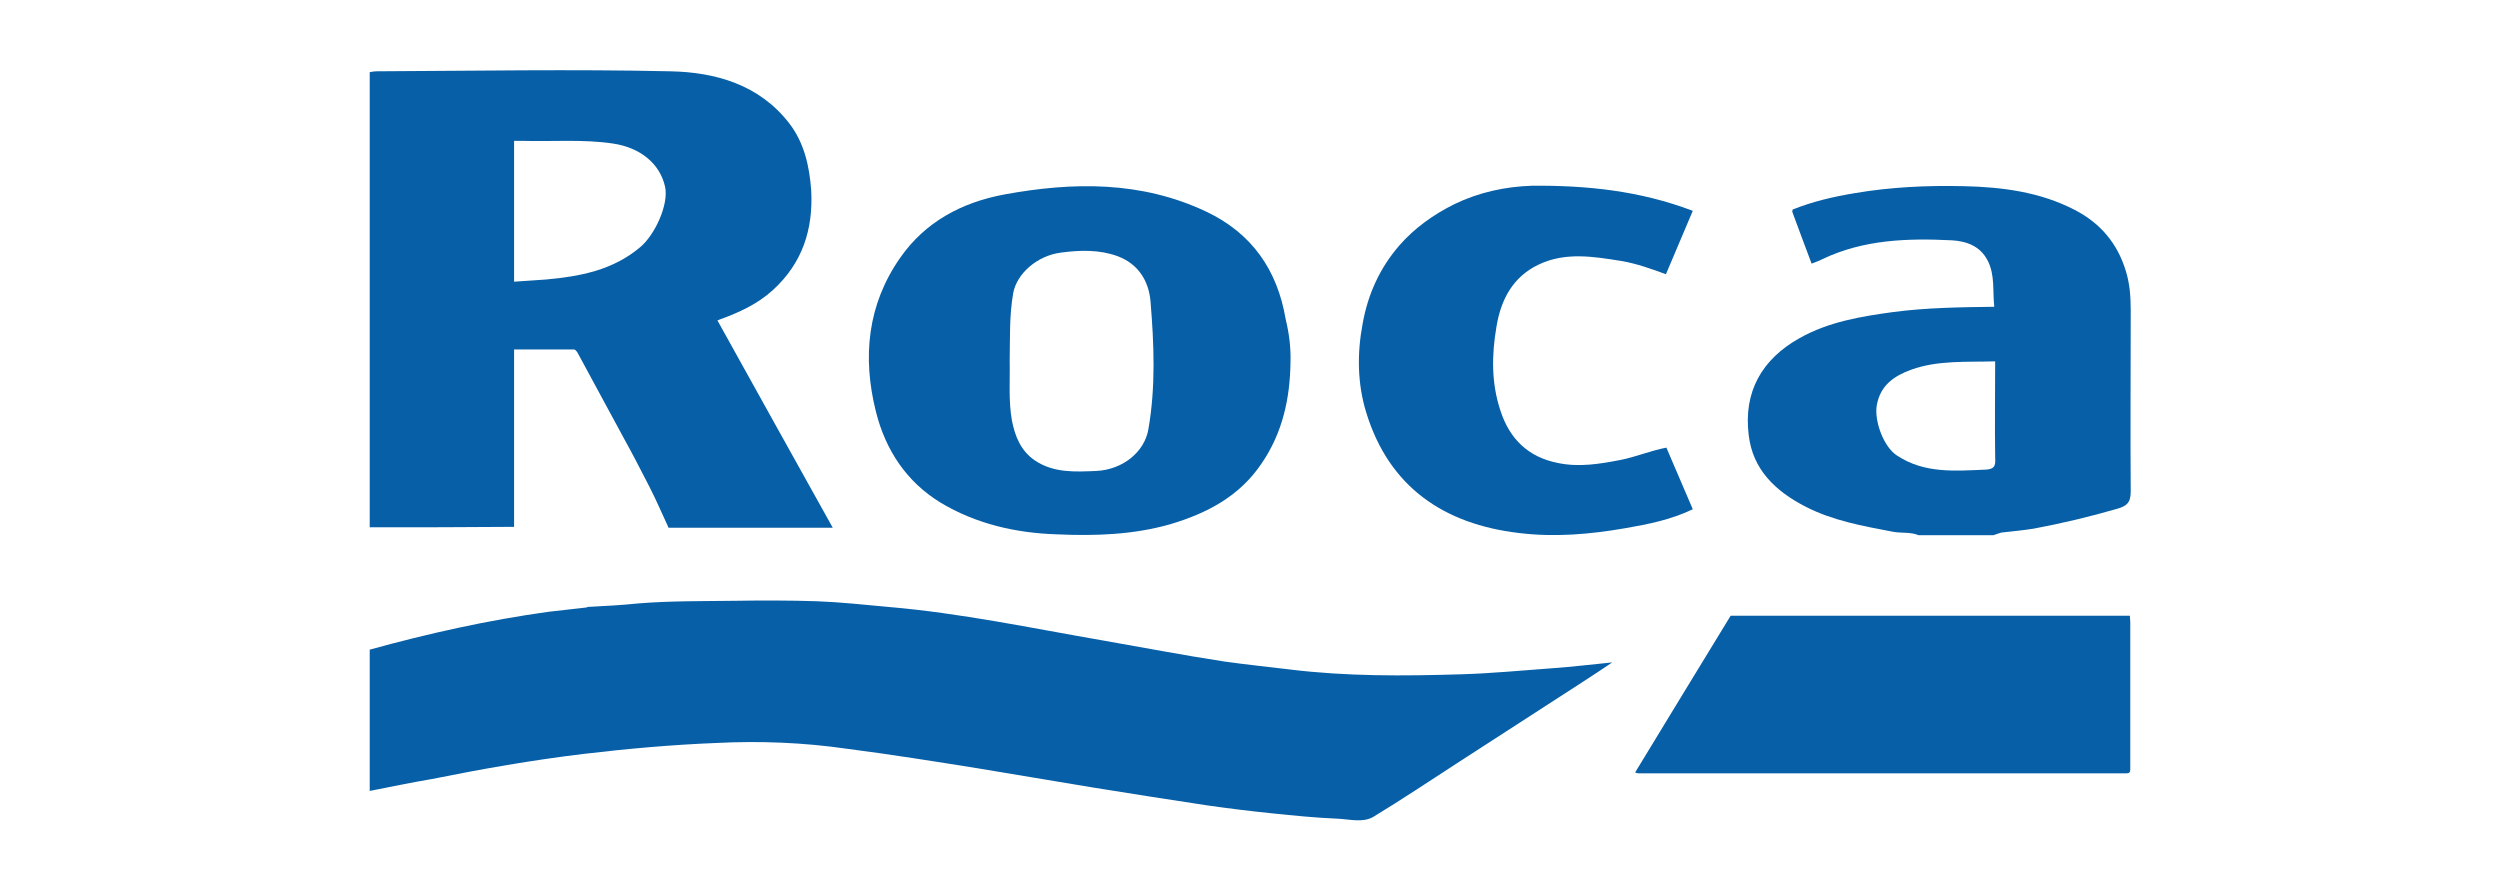
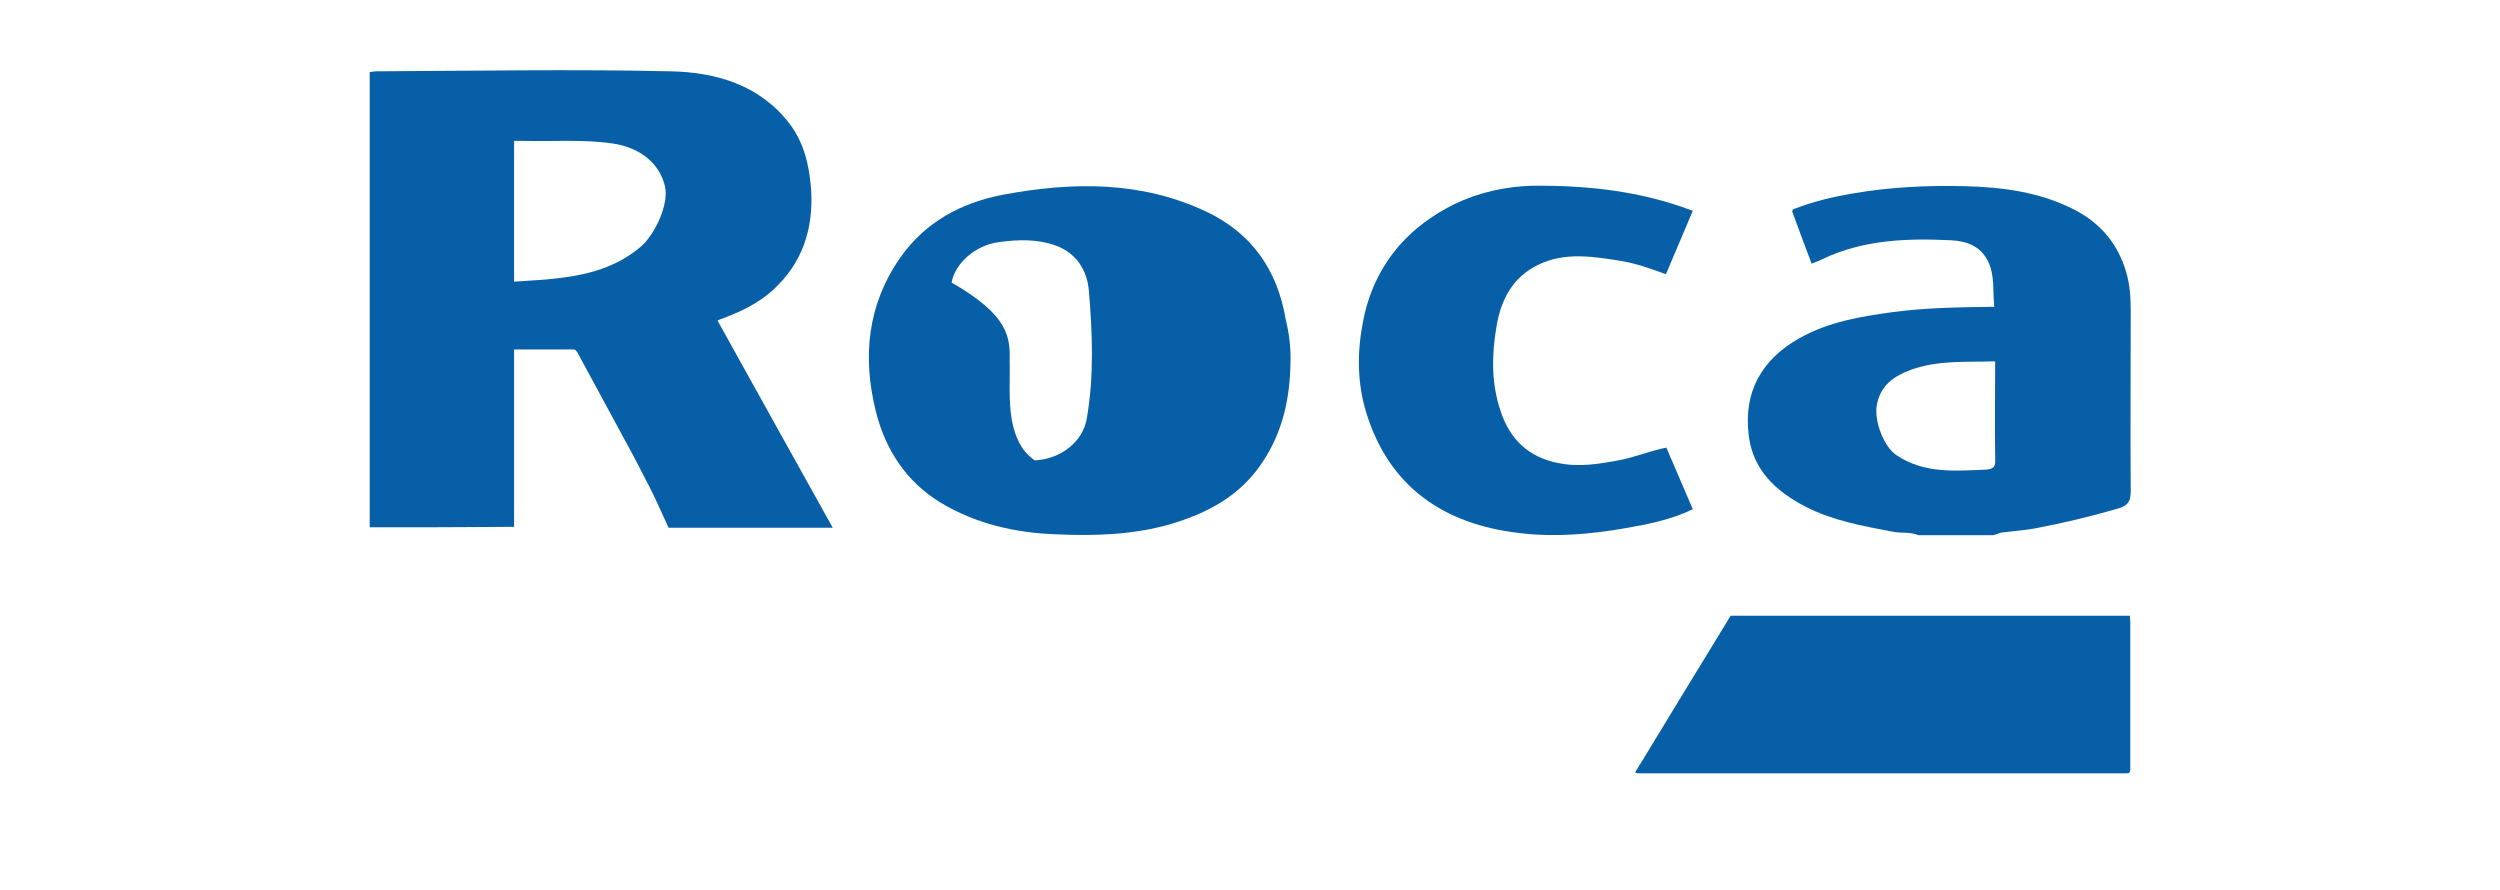
<svg xmlns="http://www.w3.org/2000/svg" version="1.1" id="Layer_1" x="0px" y="0px" viewBox="0 0 568 202.3" style="enable-background:new 0 0 568 202.3;" xml:space="preserve">
  <style type="text/css">
	.st0{fill:#065FA7;}
</style>
  <g>
-     <path class="st0" d="M84,179.7c0-10.8,0-21.4,0-32.1c13.4-3.7,26.9-6.7,40.6-8.6c2.9-0.3,5.9-0.7,8.8-1c0,0,0-0.1,0-0.1   c3.9-0.2,7.7-0.4,11.6-0.8c7.3-0.6,14.7-0.5,22-0.6c6.2-0.1,12.3-0.1,18.5,0.1c5.5,0.2,10.9,0.8,16.4,1.3   c16.4,1.4,32.4,4.8,48.6,7.6c9.2,1.6,18.5,3.4,27.7,4.8c4.9,0.7,9.9,1.2,14.8,1.8c13,1.6,26,1.5,39,1.1c7-0.2,14-0.9,21-1.4   c4.2-0.3,8.3-0.8,13.3-1.3c-2.5,1.7-4.5,3-6.5,4.3c-9.4,6.1-18.9,12.2-28.3,18.3c-6.5,4.2-12.9,8.5-19.5,12.5   c-2.4,1.4-5.5,0.5-8.2,0.4c-4.9-0.2-9.8-0.7-14.7-1.2c-4.9-0.5-9.8-1.1-14.7-1.8c-8.7-1.3-17.5-2.7-26.2-4.1   c-8.6-1.4-17.2-2.9-25.8-4.3c-10-1.6-20-3.2-30.1-4.5c-9.8-1.4-19.6-1.8-29.5-1.3c-10.1,0.4-20.2,1.3-30.3,2.5   c-11.6,1.4-23,3.4-34.4,5.7C93.3,177.8,88.7,178.8,84,179.7z" />
    <path class="st0" d="M84,119.8c0-34.5,0-68.9,0-103.4c0.5-0.1,1-0.2,1.5-0.2c22.3-0.1,44.5-0.5,66.8,0c10.2,0.2,20.2,3,27,11.8   c3.4,4.4,4.6,9.7,5,15.2c0.5,8.9-2,16.6-8.7,22.7c-3.5,3.2-7.7,5.1-12.1,6.7c-0.2,0.1-0.3,0.1-0.5,0.2   c8.7,15.7,17.4,31.3,26.2,47.1c-12.6,0-24.9,0-37.3,0c-1.5-3.2-2.8-6.3-4.4-9.4c-1.9-3.7-3.8-7.4-5.8-11c-3.5-6.5-7-12.9-10.5-19.4   c-0.2-0.3-0.5-0.7-0.8-0.7c-4.5,0-9,0-13.6,0c0,13.6,0,26.9,0,40.3C105.7,119.8,94.9,119.8,84,119.8z M116.8,64   c2.5-0.2,4.9-0.3,7.3-0.5c7.7-0.7,15.1-2.1,21.3-7.3c3.4-2.8,6.6-9.8,5.7-13.8c-1.2-5.3-5.7-8.9-11.9-9.8c-6.8-1-13.7-0.4-20.6-0.6   c-0.6,0-1.2,0-1.8,0C116.8,42.7,116.8,53.3,116.8,64z" />
-     <path class="st0" d="M293.2,82.3c-0.1,8.2-1.8,16-6.5,22.9c-5,7.5-12.4,11.4-20.8,13.9c-8.4,2.4-17.1,2.7-25.8,2.3   c-9.4-0.3-18.4-2.4-26.4-7.2c-7.7-4.7-12.5-11.9-14.7-20.7c-3.1-12.4-1.9-24.3,5.5-34.9c5.7-8.2,14-12.6,23.6-14.4   c15.7-2.9,31.2-3.1,46,3.9c10.3,4.9,16.1,13.2,18,24.4C292.9,75.8,293.3,79,293.2,82.3z M229.4,82c0.1,4.3-0.3,8.9,0.5,13.5   c0.7,3.6,2,6.9,5.2,9.1c4.3,2.9,9.2,2.6,14,2.4c6-0.3,10.9-4.3,11.8-9.4c1.7-9.7,1.3-19.4,0.5-29.1c-0.4-4.8-2.9-8.6-7.5-10.3   c-4.1-1.5-8.5-1.4-12.9-0.8c-5.4,0.7-10,4.8-10.8,9.2C229.3,71.7,229.5,76.7,229.4,82z" />
+     <path class="st0" d="M293.2,82.3c-0.1,8.2-1.8,16-6.5,22.9c-5,7.5-12.4,11.4-20.8,13.9c-8.4,2.4-17.1,2.7-25.8,2.3   c-9.4-0.3-18.4-2.4-26.4-7.2c-7.7-4.7-12.5-11.9-14.7-20.7c-3.1-12.4-1.9-24.3,5.5-34.9c5.7-8.2,14-12.6,23.6-14.4   c15.7-2.9,31.2-3.1,46,3.9c10.3,4.9,16.1,13.2,18,24.4C292.9,75.8,293.3,79,293.2,82.3z M229.4,82c0.1,4.3-0.3,8.9,0.5,13.5   c0.7,3.6,2,6.9,5.2,9.1c6-0.3,10.9-4.3,11.8-9.4c1.7-9.7,1.3-19.4,0.5-29.1c-0.4-4.8-2.9-8.6-7.5-10.3   c-4.1-1.5-8.5-1.4-12.9-0.8c-5.4,0.7-10,4.8-10.8,9.2C229.3,71.7,229.5,76.7,229.4,82z" />
    <path class="st0" d="M452.9,121.6c-5.4,0-11.2,0-17,0c-1.9-0.8-3.9-0.4-5.9-0.8c-6.8-1.3-13.6-2.5-19.8-5.7   c-6.8-3.5-12-8.4-12.9-16.3c-1.2-9.8,3-17.2,11.6-22c6.6-3.7,13.9-4.9,21.2-5.9c7.6-1,15.2-1.1,23-1.2c-0.4-3.6,0.2-7.2-1.5-10.5   c-1.7-3.3-4.8-4.4-8.1-4.6c-10.1-0.5-20.1-0.2-29.5,4.3c-0.7,0.4-1.5,0.6-2.4,1c-1.5-4-2.9-7.7-4.4-11.8c0,0.1,0-0.2,0.1-0.5   c4.5-1.8,9.2-2.9,14-3.7c8.2-1.4,16.5-1.8,24.9-1.6c8.7,0.2,17.3,1.3,25.2,5.4c5.8,3,9.7,7.6,11.6,13.9c0.9,2.9,1.1,5.9,1.1,8.9   c0,13.7-0.1,27.5,0,41.2c0,2.6-1,3.3-3.1,3.9c-6.2,1.8-12.5,3.3-18.9,4.5c-2.4,0.4-4.9,0.6-7.4,0.9   C454.1,121.2,453.7,121.3,452.9,121.6z M453.3,82.1c-6.5,0.2-13-0.3-19.1,1.9c-3.8,1.4-7,3.5-7.8,8.1c-0.6,3.6,1.6,9.5,4.6,11.4   c6.2,4.1,13.1,3.5,20.1,3.2c2.6-0.1,2.2-1.5,2.2-3.1C453.2,96.5,453.3,89.4,453.3,82.1z" />
    <path class="st0" d="M393.2,139.9c30.1,0,60.4,0,90.7,0c0,0.5,0.1,1,0.1,1.4c0,11.2,0,22.3,0,33.5c0,0.6-0.2,0.9-0.8,0.9   c-37,0-73.9,0-110.9,0c-0.3,0-0.5-0.1-0.8-0.2C378.7,163.6,385.9,151.9,393.2,139.9z" />
    <path class="st0" d="M384.6,47.9c-2,4.8-4.1,9.6-6.1,14.4c-3.3-1.2-6.6-2.4-10.1-3c-6.3-1-12.7-2.1-18.8,0.8   c-5.9,2.8-8.6,8-9.6,14.1c-1.1,6.4-1.2,12.8,0.9,19.1c2.1,6.5,6.4,10.6,13.1,11.9c4.8,1,9.5,0.2,14.2-0.7c3.5-0.7,6.8-2.1,10.4-2.8   c2,4.7,4,9.3,6,14c-5,2.4-10.1,3.4-15.3,4.3c-8,1.4-16.1,2.1-24.2,1.1c-17-2-29.5-10.4-34.7-27.4c-2-6.5-2.1-13.4-0.8-20.2   c1.2-6.7,3.9-12.6,8.3-17.7c3.5-4,7.7-7,12.5-9.4c5.6-2.7,11.5-4,17.7-4.2C360.4,42.1,372.5,43.3,384.6,47.9z" />
  </g>
</svg>